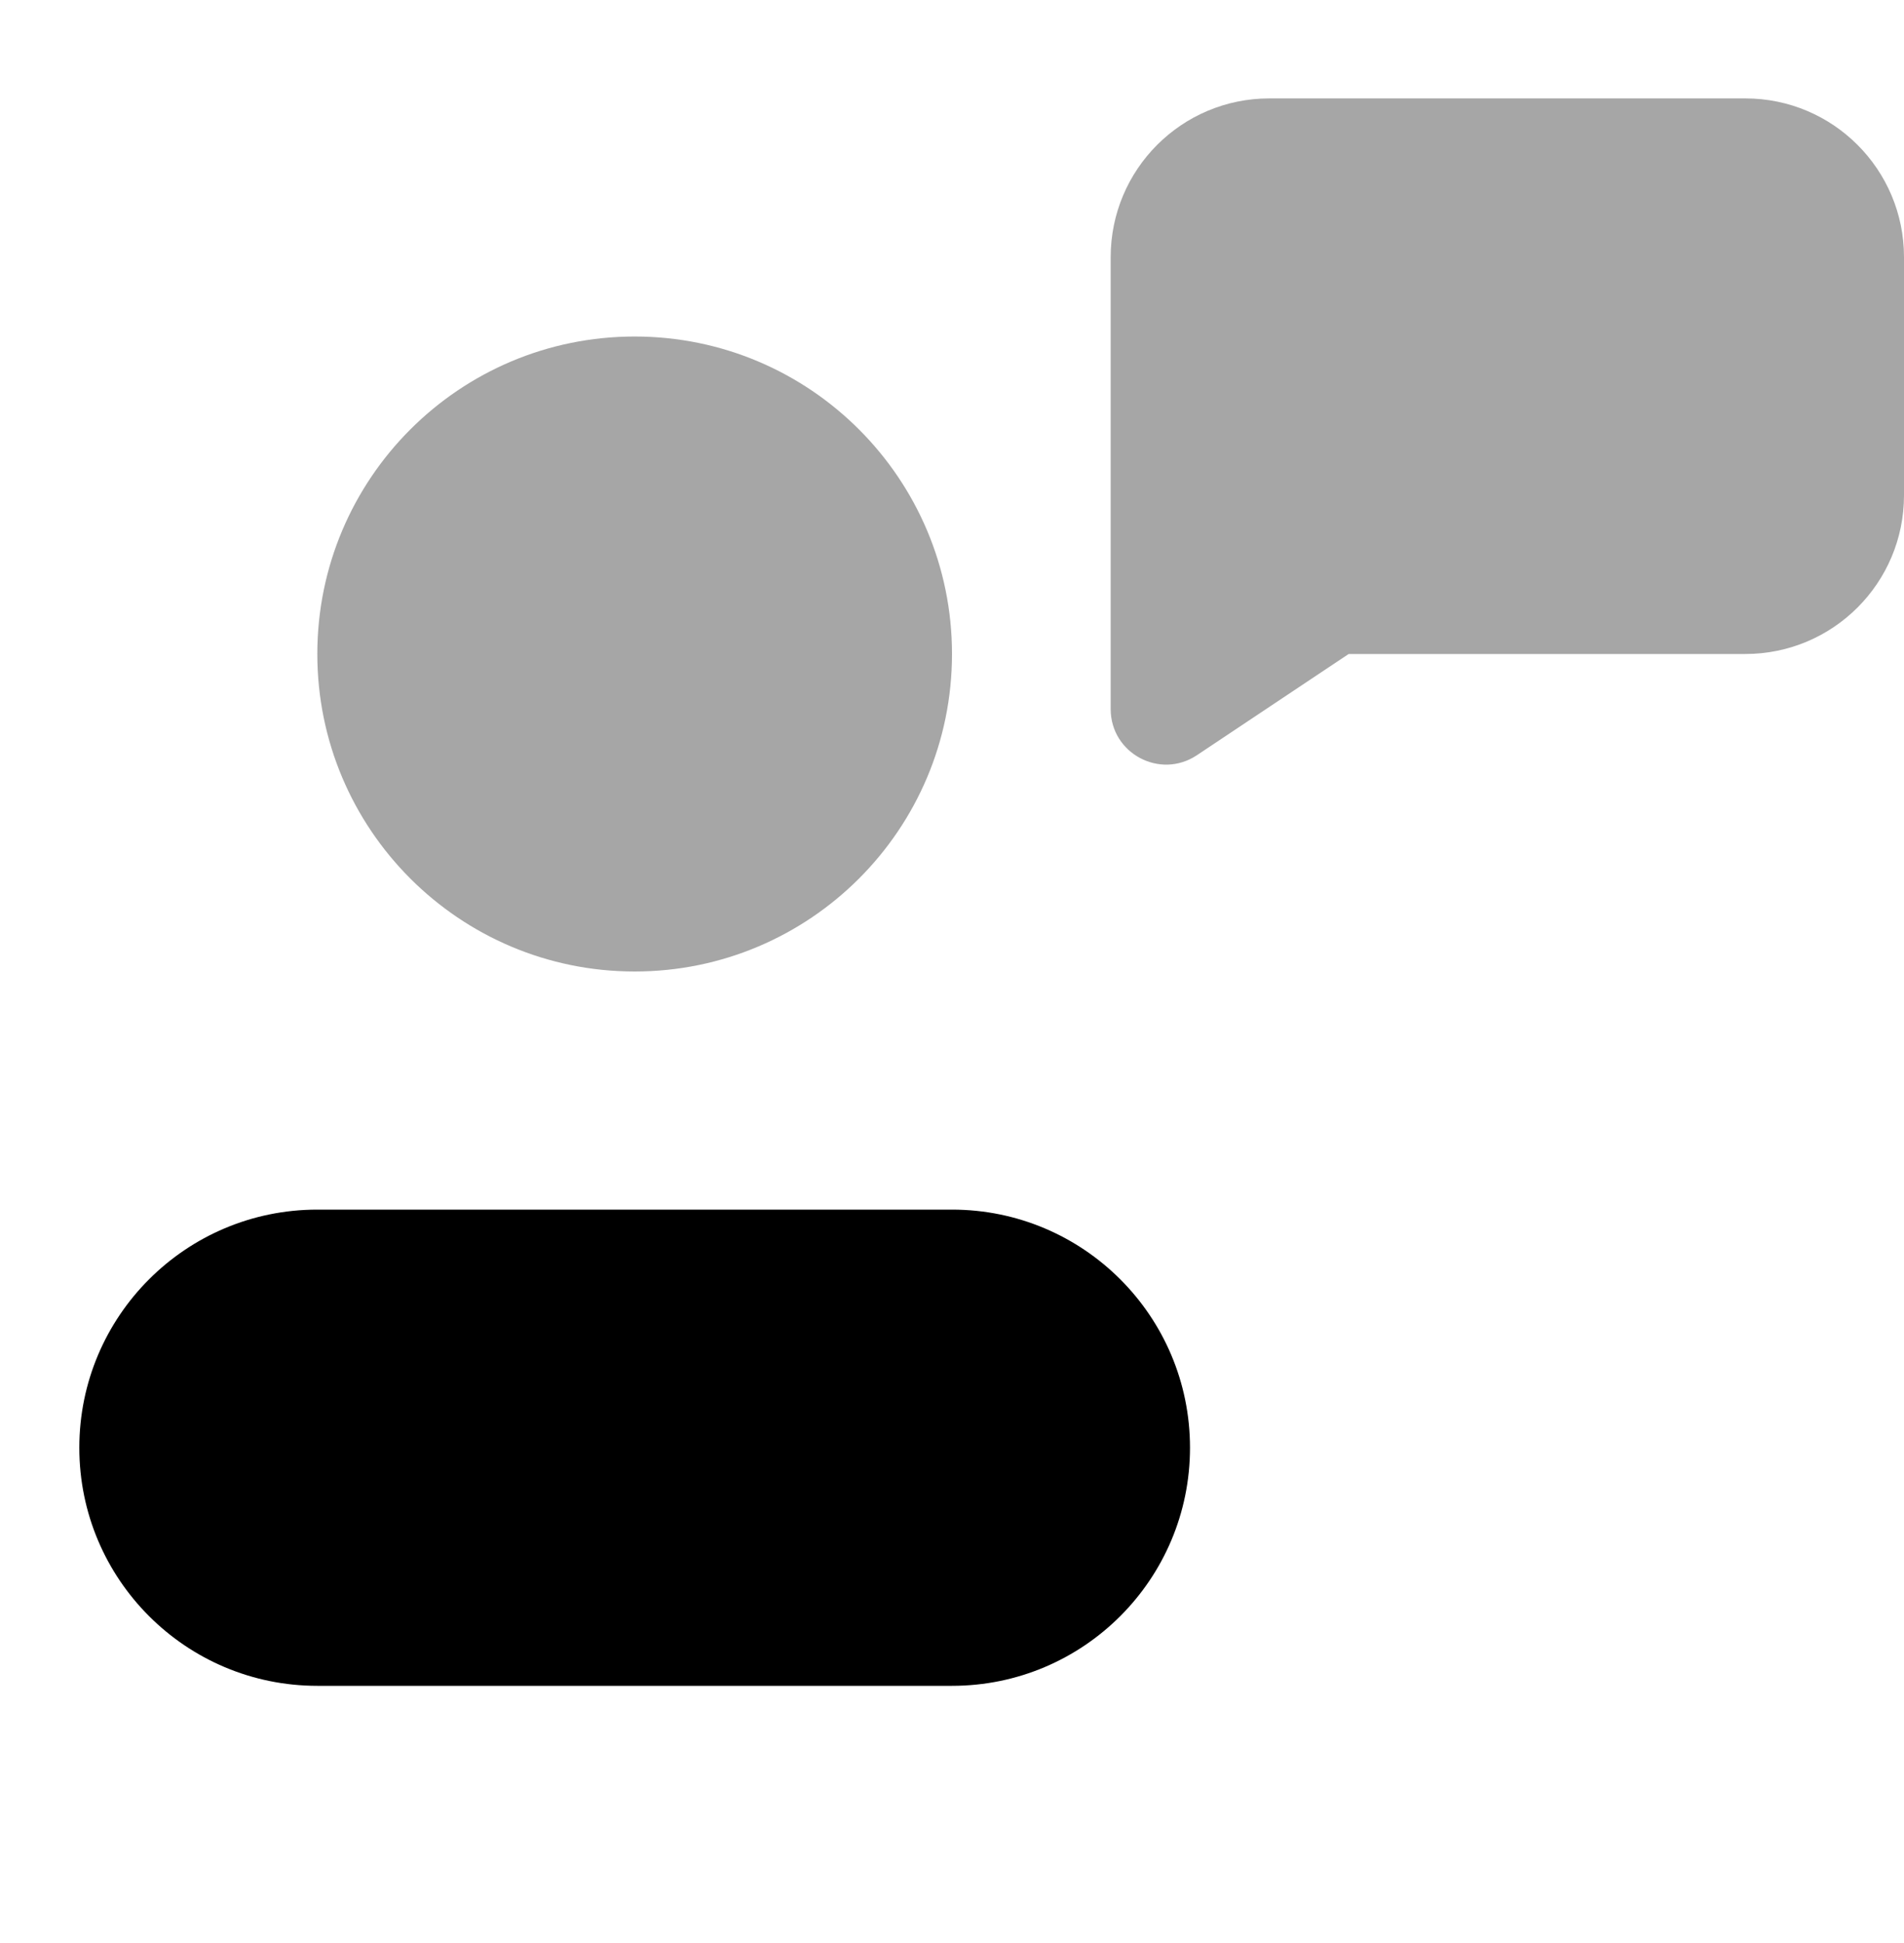
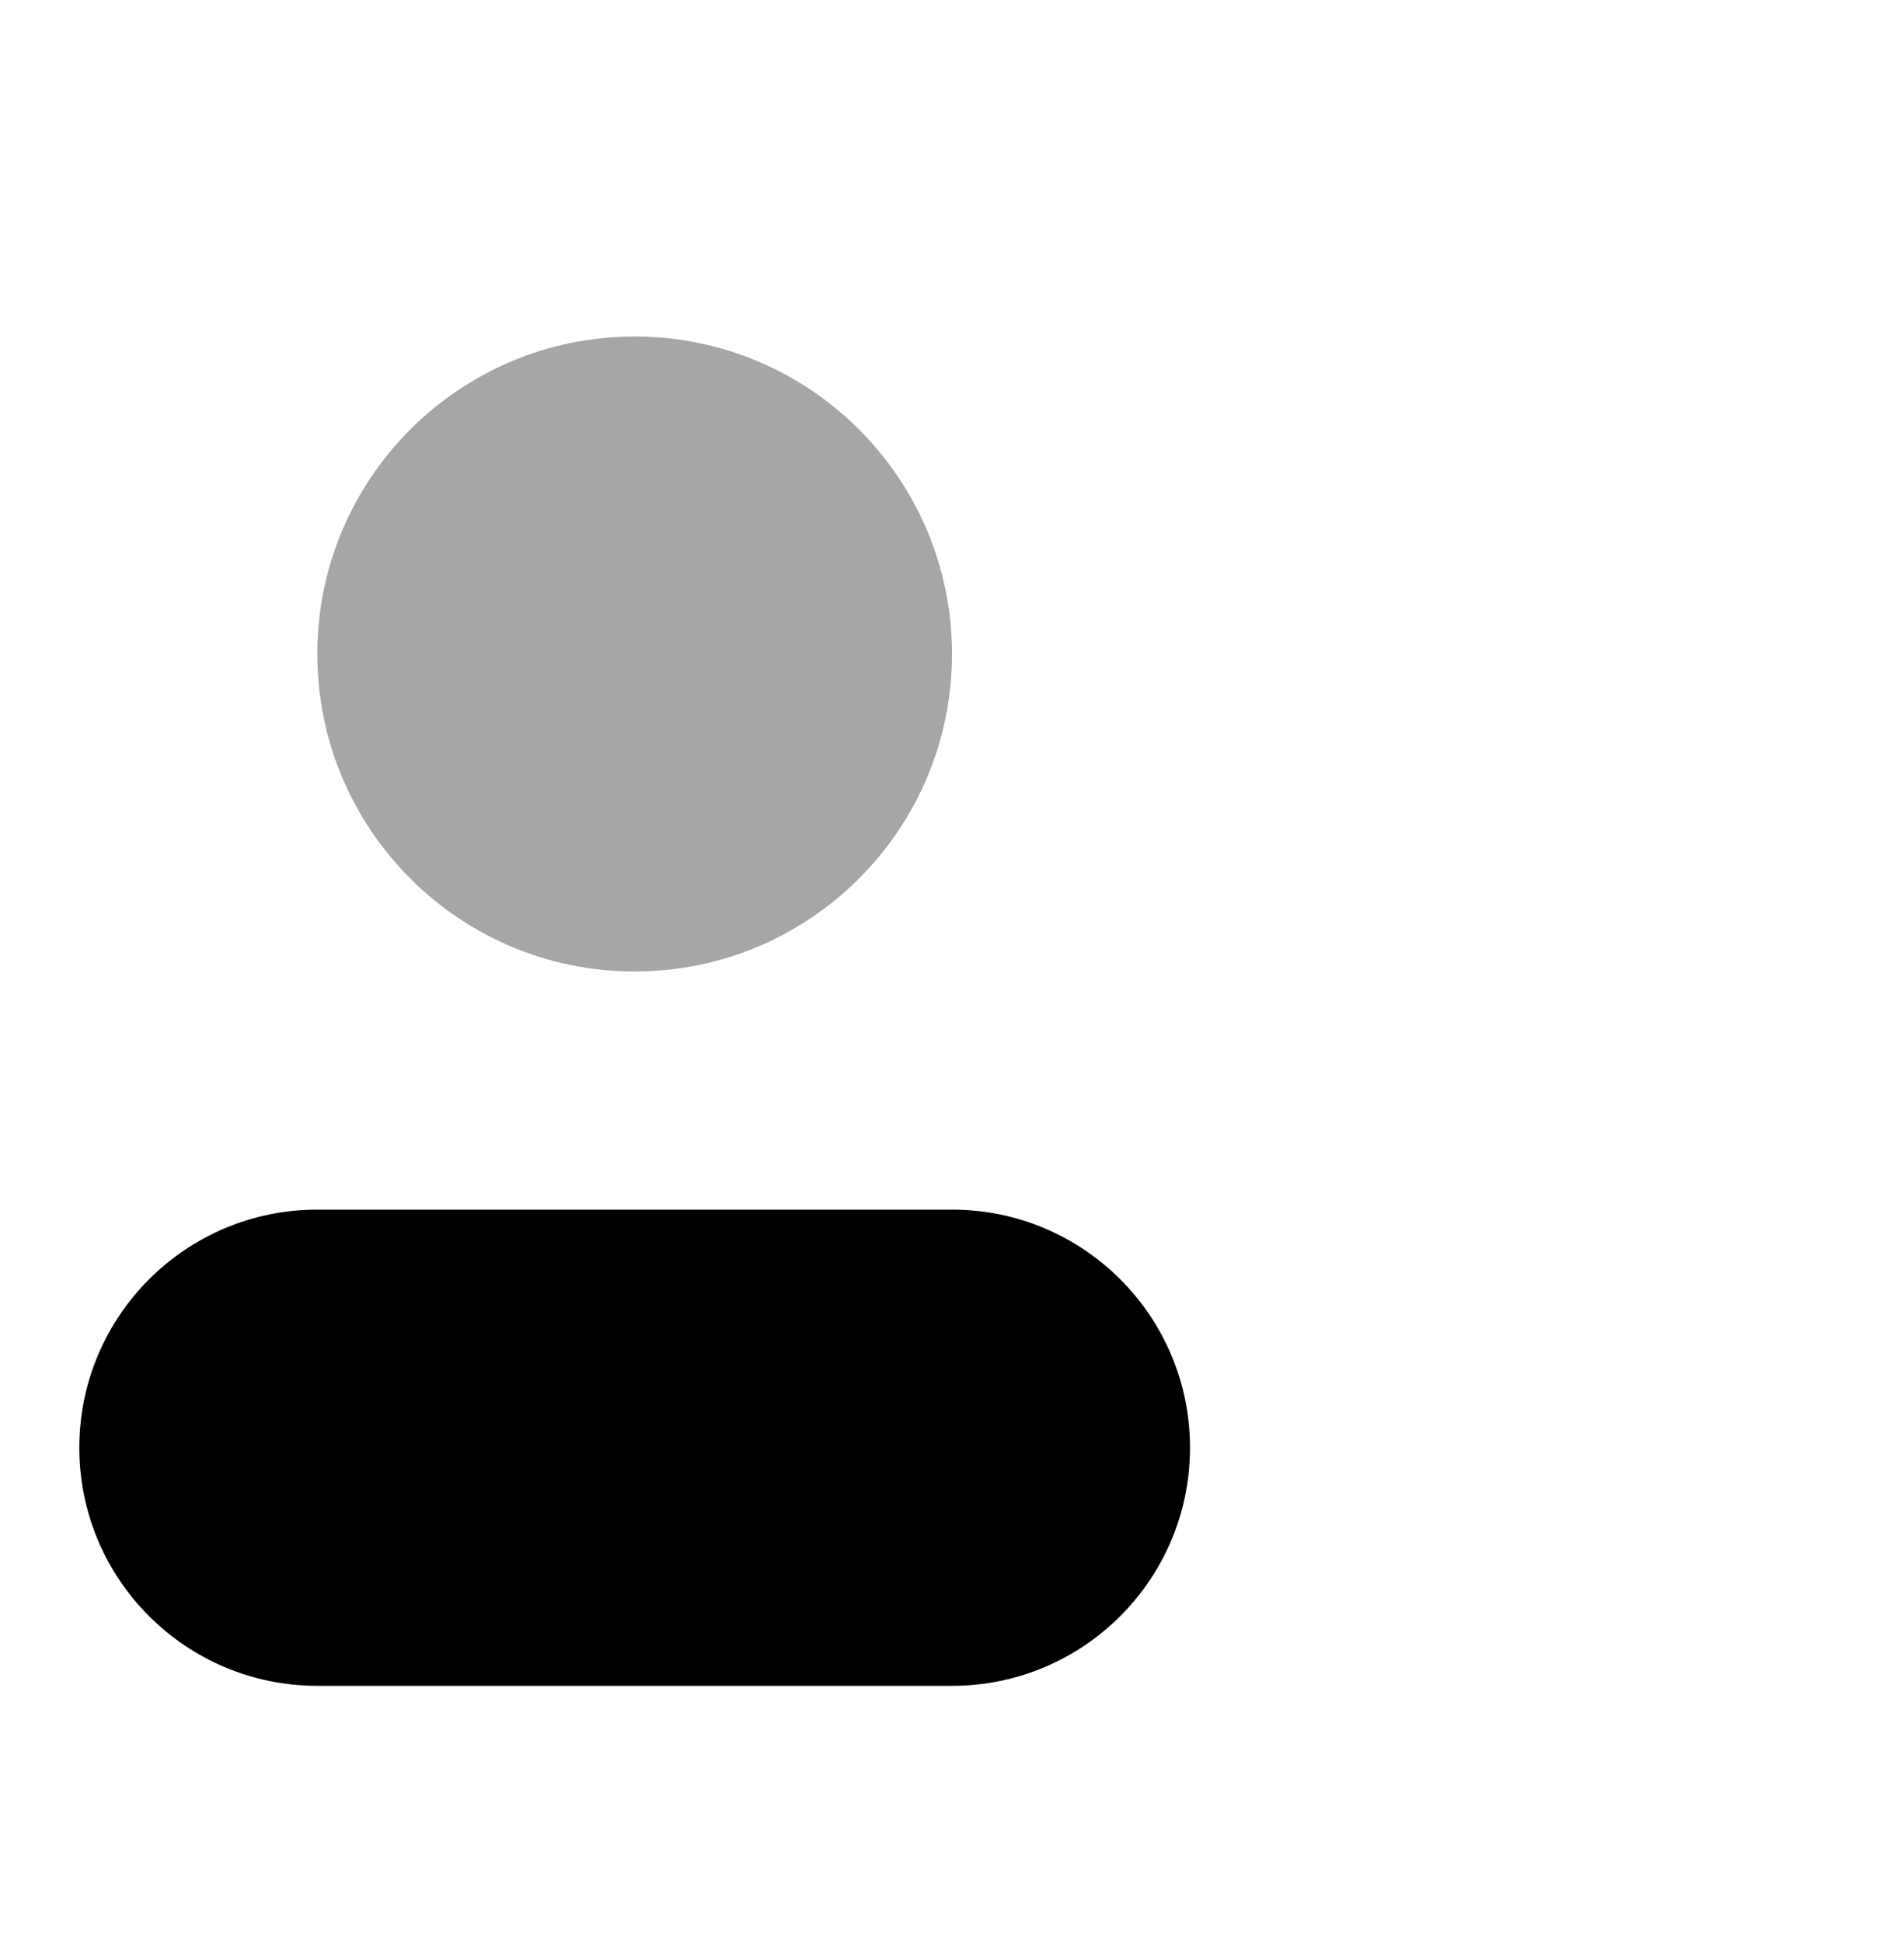
<svg xmlns="http://www.w3.org/2000/svg" width="50" height="51" viewBox="0 0 50 51" fill="none">
-   <path opacity="0.35" d="M33.333 2.583C31.031 2.583 29.167 4.448 29.167 6.75V18.612C29.167 19.775 30.462 20.468 31.431 19.823L35.417 17.166H45.833C48.135 17.166 50 15.302 50 13V6.75C50 4.448 48.135 2.583 45.833 2.583H33.333Z" fill="black" />
  <path opacity="0.35" d="M16.667 25.5C21.269 25.5 25 21.769 25 17.166C25 12.564 21.269 8.833 16.667 8.833C12.064 8.833 8.333 12.564 8.333 17.166C8.333 21.769 12.064 25.5 16.667 25.5Z" fill="black" />
  <path d="M25 31.75H8.333C4.881 31.75 2.083 34.548 2.083 38C2.083 41.452 4.881 44.25 8.333 44.25H25C28.452 44.25 31.25 41.452 31.25 38C31.25 34.548 28.452 31.75 25 31.75Z" fill="black" />
</svg>